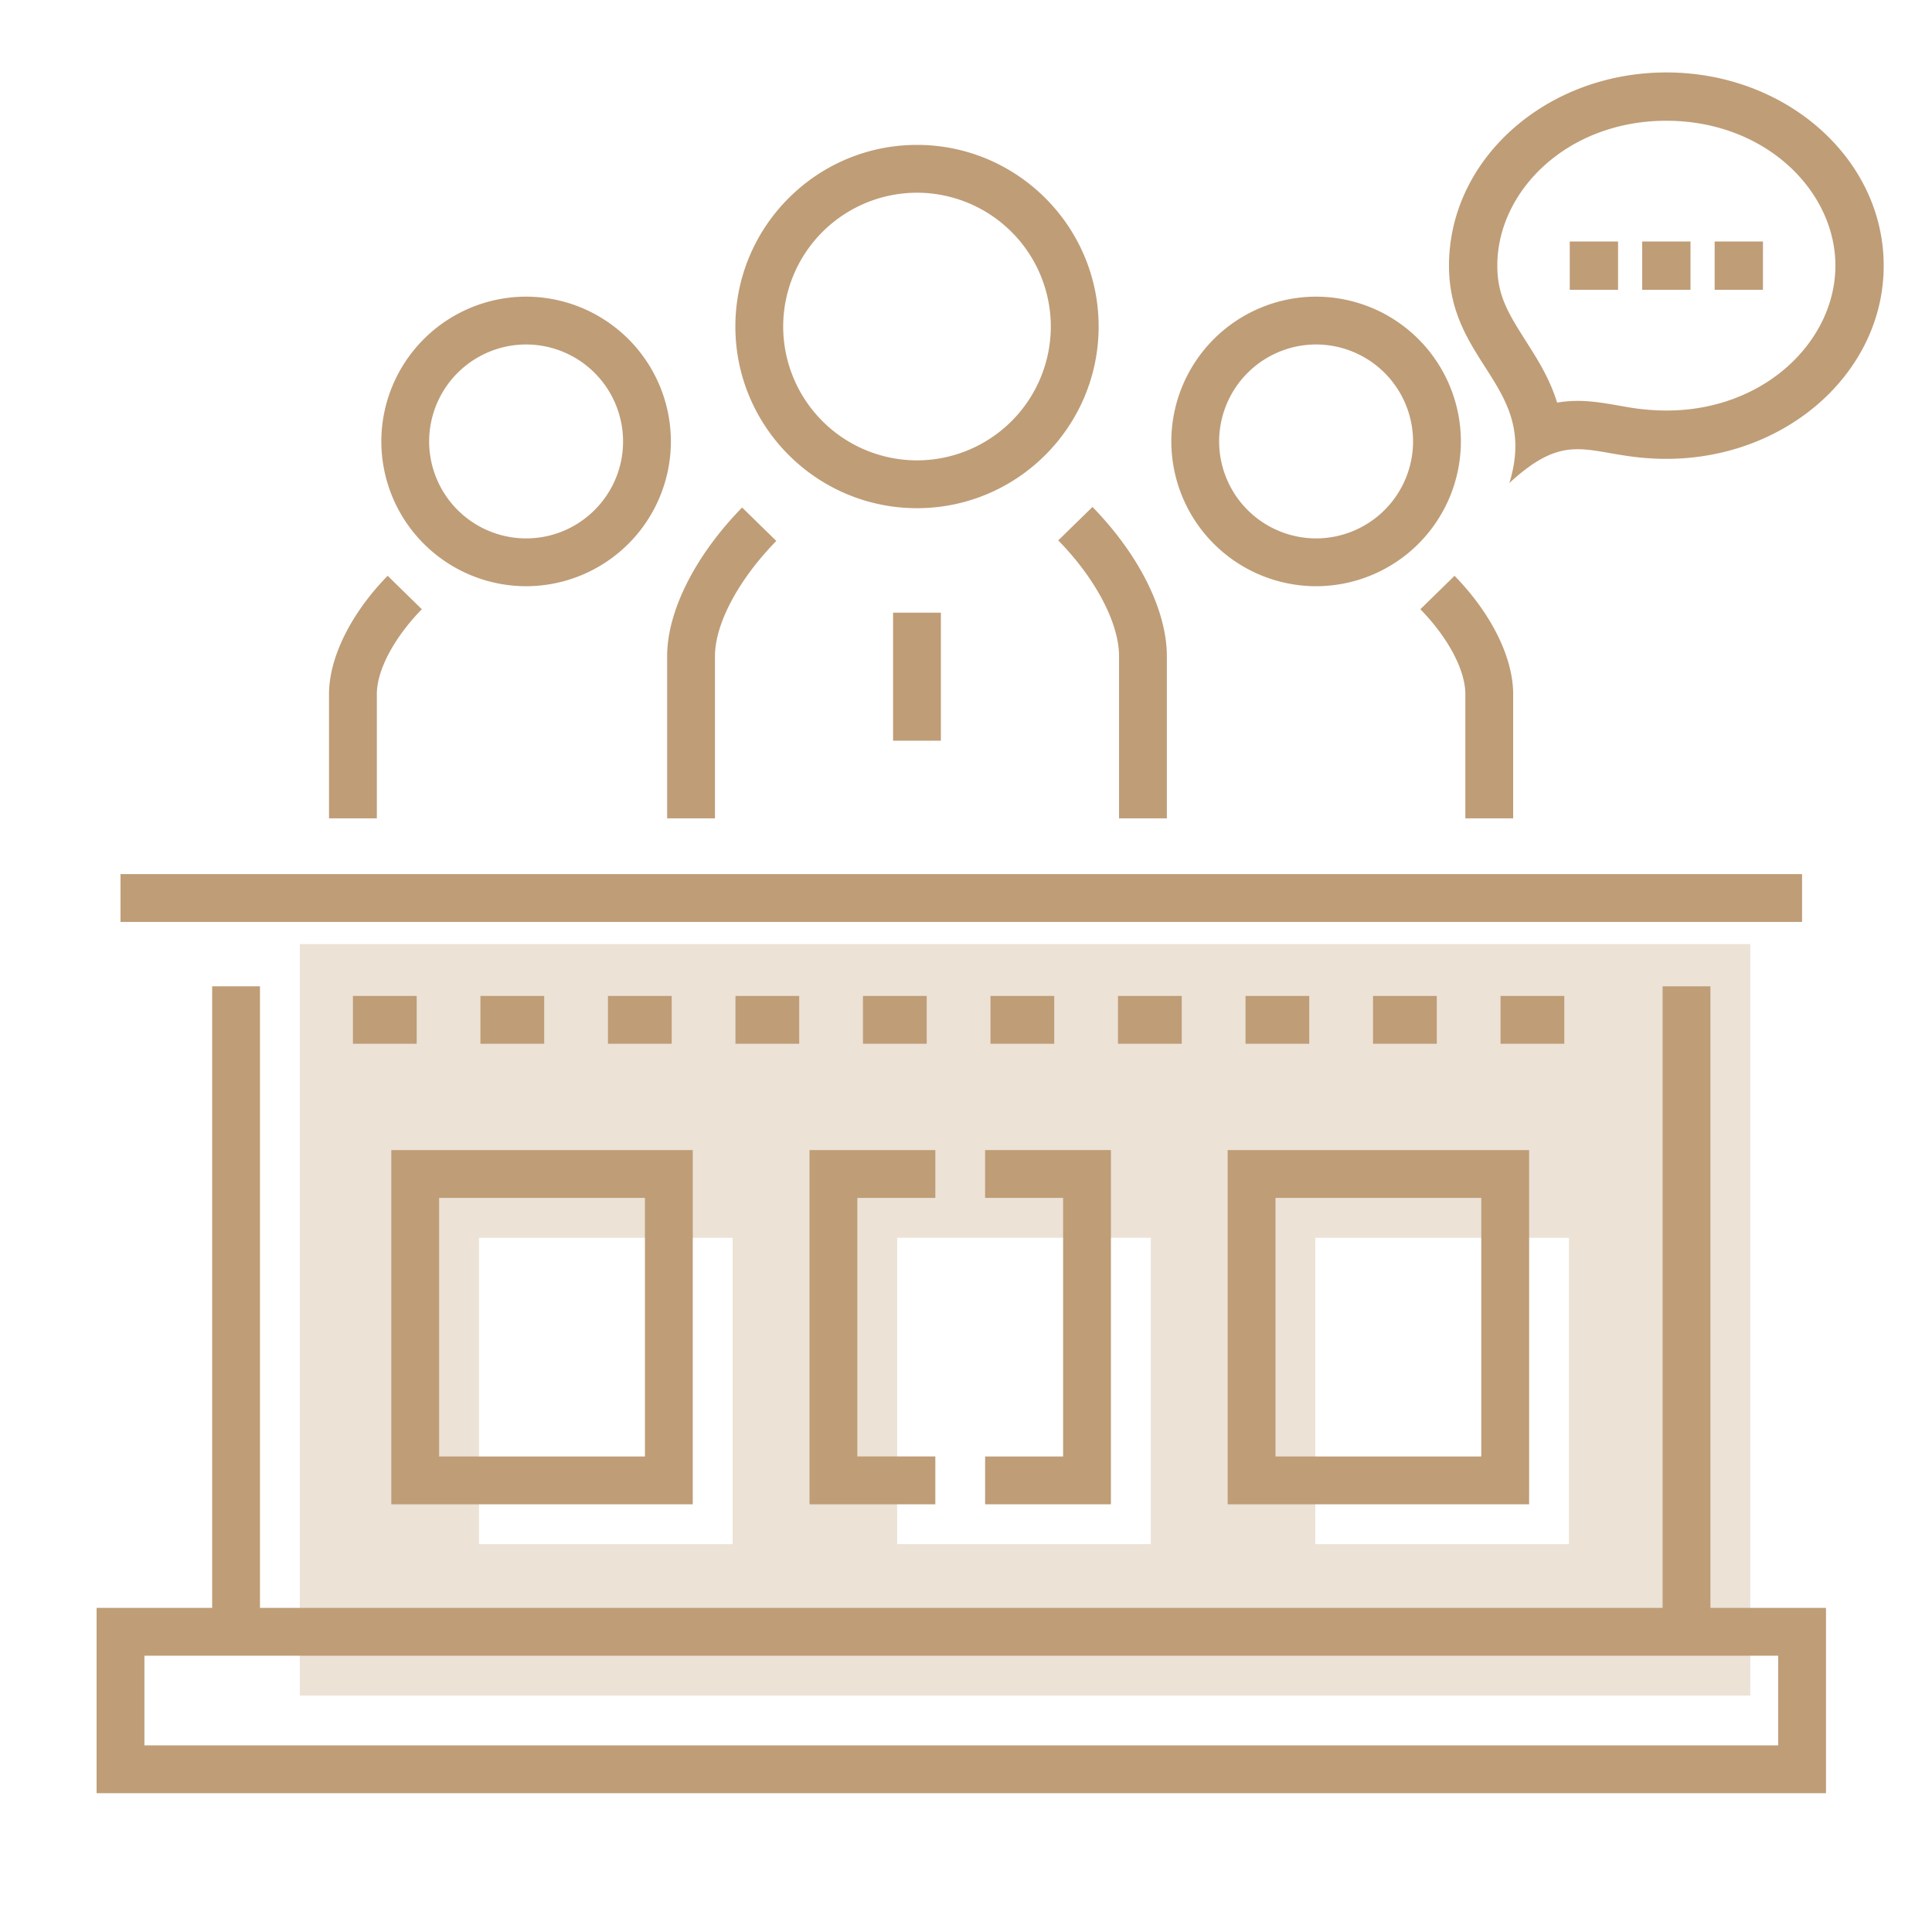
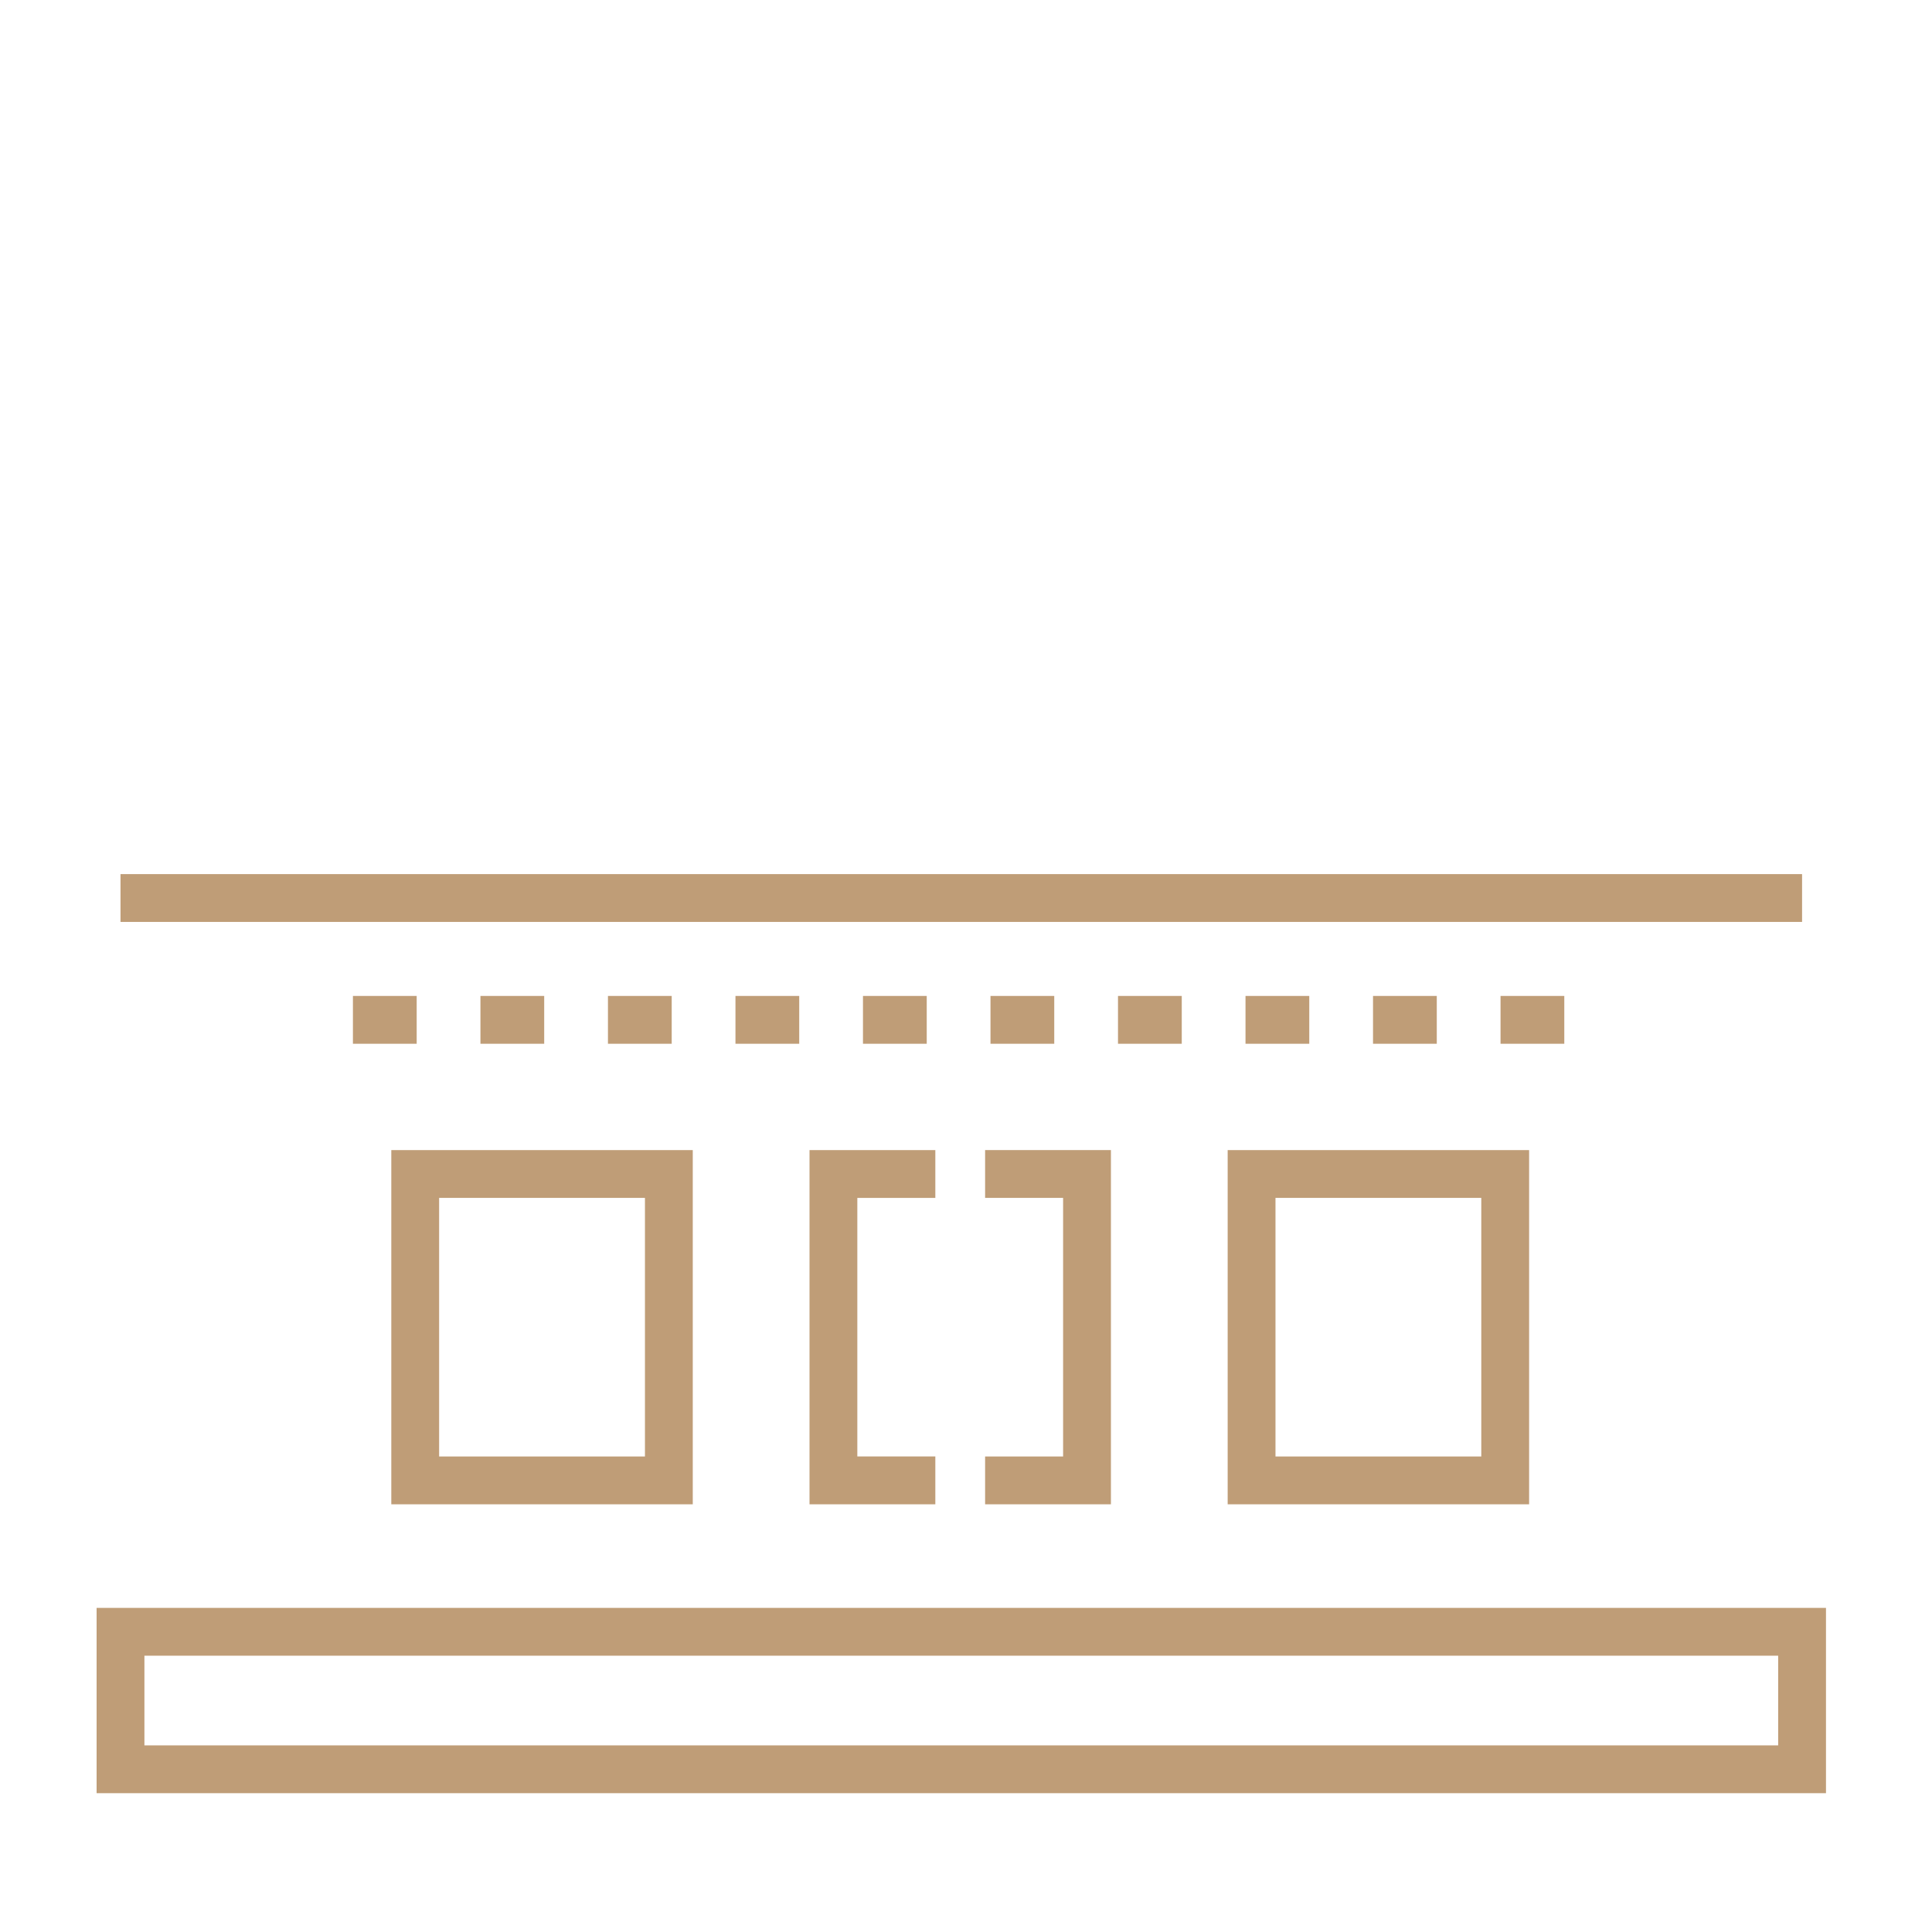
<svg xmlns="http://www.w3.org/2000/svg" width="80" height="80" viewBox="0 0 80 80" fill="none">
-   <path d="M12.415 39.093V70.21h60.06V39.093h-60.06zM30.336 63.94H19.834V51.254h10.502V63.94zm17.316 0H37.149V51.253h10.503v12.685zm17.315 0H54.465V51.254h10.502V63.94z" fill="#BF9D77" fill-opacity=".3" />
-   <path d="M37.97 21.043c-4.146 0-7.52-3.374-7.52-7.522C30.45 9.374 33.824 6 37.97 6c4.149 0 7.522 3.374 7.522 7.521 0 4.148-3.373 7.522-7.521 7.522zm0-13.063a5.548 5.548 0 00-5.54 5.541 5.548 5.548 0 005.54 5.542 5.548 5.548 0 005.542-5.542 5.547 5.547 0 00-5.541-5.541zm-8.365 25.905h-1.98v-6.712c0-1.867 1.16-4.169 3.104-6.158l1.416 1.384c-1.567 1.603-2.54 3.432-2.54 4.773v6.713zm18.712 0h-1.98v-6.712c0-1.37-.964-3.208-2.517-4.797l1.417-1.384c1.928 1.974 3.08 4.285 3.08 6.18v6.713zM38.96 25.37h-1.98v5.3h1.98v-5.3zm15.537-1.096a6.002 6.002 0 01-5.995-5.995 6.003 6.003 0 015.995-5.995 6.002 6.002 0 015.995 5.995 6 6 0 01-5.995 5.995zm0-10.01a4.02 4.02 0 00-4.015 4.015 4.02 4.02 0 004.015 4.015 4.02 4.02 0 004.015-4.015 4.02 4.02 0 00-4.015-4.015zm8.16 19.621h-1.98v-5.143c0-.993-.714-2.34-1.863-3.515l1.416-1.384c1.52 1.555 2.427 3.386 2.427 4.899v5.143zm-40.872-9.611a6.002 6.002 0 01-5.995-5.995 6.002 6.002 0 015.995-5.995 6.002 6.002 0 015.995 5.995 6.001 6.001 0 01-5.995 5.995zm0-10.01a4.02 4.02 0 00-4.015 4.015 4.02 4.02 0 004.015 4.015c2.214 0 4.015-1.8 4.015-4.015a4.02 4.02 0 00-4.015-4.015zm-6.181 19.621h-1.98v-5.143c0-1.513.907-3.344 2.428-4.9l1.415 1.385c-1.148 1.176-1.863 2.522-1.863 3.515v5.143zm55.221 6.955h-1.98v26.73h1.98V40.84zm-60.06 0h-1.98v26.73h1.98V40.84z" fill="#BF9D77" />
  <path d="M75.61 74.252H4v-7.673h71.61v7.673zm-69.63-1.98h67.65v-3.713H5.98v3.713zm68.64-36.077H4.99v1.98h69.63v-1.98zm-9.846 7.025h-2.64v-1.98h2.64v1.98zm-5.28 0h-2.64v-1.98h2.64v1.98zm-5.28 0h-2.64v-1.98h2.64v1.98zm-5.28 0h-2.64v-1.98h2.64v1.98zm-5.28 0h-2.64v-1.98h2.64v1.98zm-5.28 0h-2.64v-1.98h2.64v1.98zm-5.28 0h-2.64v-1.98h2.64v1.98zm-5.28 0h-2.64v-1.98h2.64v1.98zm-5.28 0h-2.64v-1.98h2.64v1.98zm-5.28 0h-2.64v-1.98h2.64v1.98zm46.063 19.07H50.835V47.623h12.482v14.665zm-10.502-1.98h8.522V49.602h-8.522V60.31zm-24.129 1.98H16.203V47.623h12.483v14.665zm-10.503-1.98h8.523V49.602h-8.523V60.31zm27.818 1.98h-5.21v-1.98h3.23V49.602h-3.23v-1.98h5.21V62.29zm-7.271 0h-5.21V47.623h5.21v1.98H35.5v10.705h3.23v1.98z" fill="#BF9D77" />
-   <path fill-rule="evenodd" clip-rule="evenodd" d="M69 17c4.094 0 7-2.901 7-6s-2.906-6-7-6c-4.094 0-7 2.901-7 6 0 1.255.466 1.99 1.201 3.151l.202.32c.362.576.8 1.31 1.073 2.2a5.221 5.221 0 011.16-.062c.483.025 1.009.118 1.423.191l.278.048A9.7 9.7 0 0069 17zm-4.255 1.656c.615-.122 1.191-.021 1.897.102.64.112 1.384.242 2.358.242 4.97 0 9-3.582 9-8s-4.03-8-9-8-9 3.582-9 8c0 1.859.768 3.06 1.492 4.193.456.713.895 1.4 1.113 2.205.198.732.214 1.563-.105 2.602.917-.845 1.602-1.217 2.245-1.344z" fill="#BF9D77" />
-   <path fill="#BF9D77" d="M65 10h2v2h-2zm3 0h2v2h-2zm3 0h2v2h-2z" />
</svg>